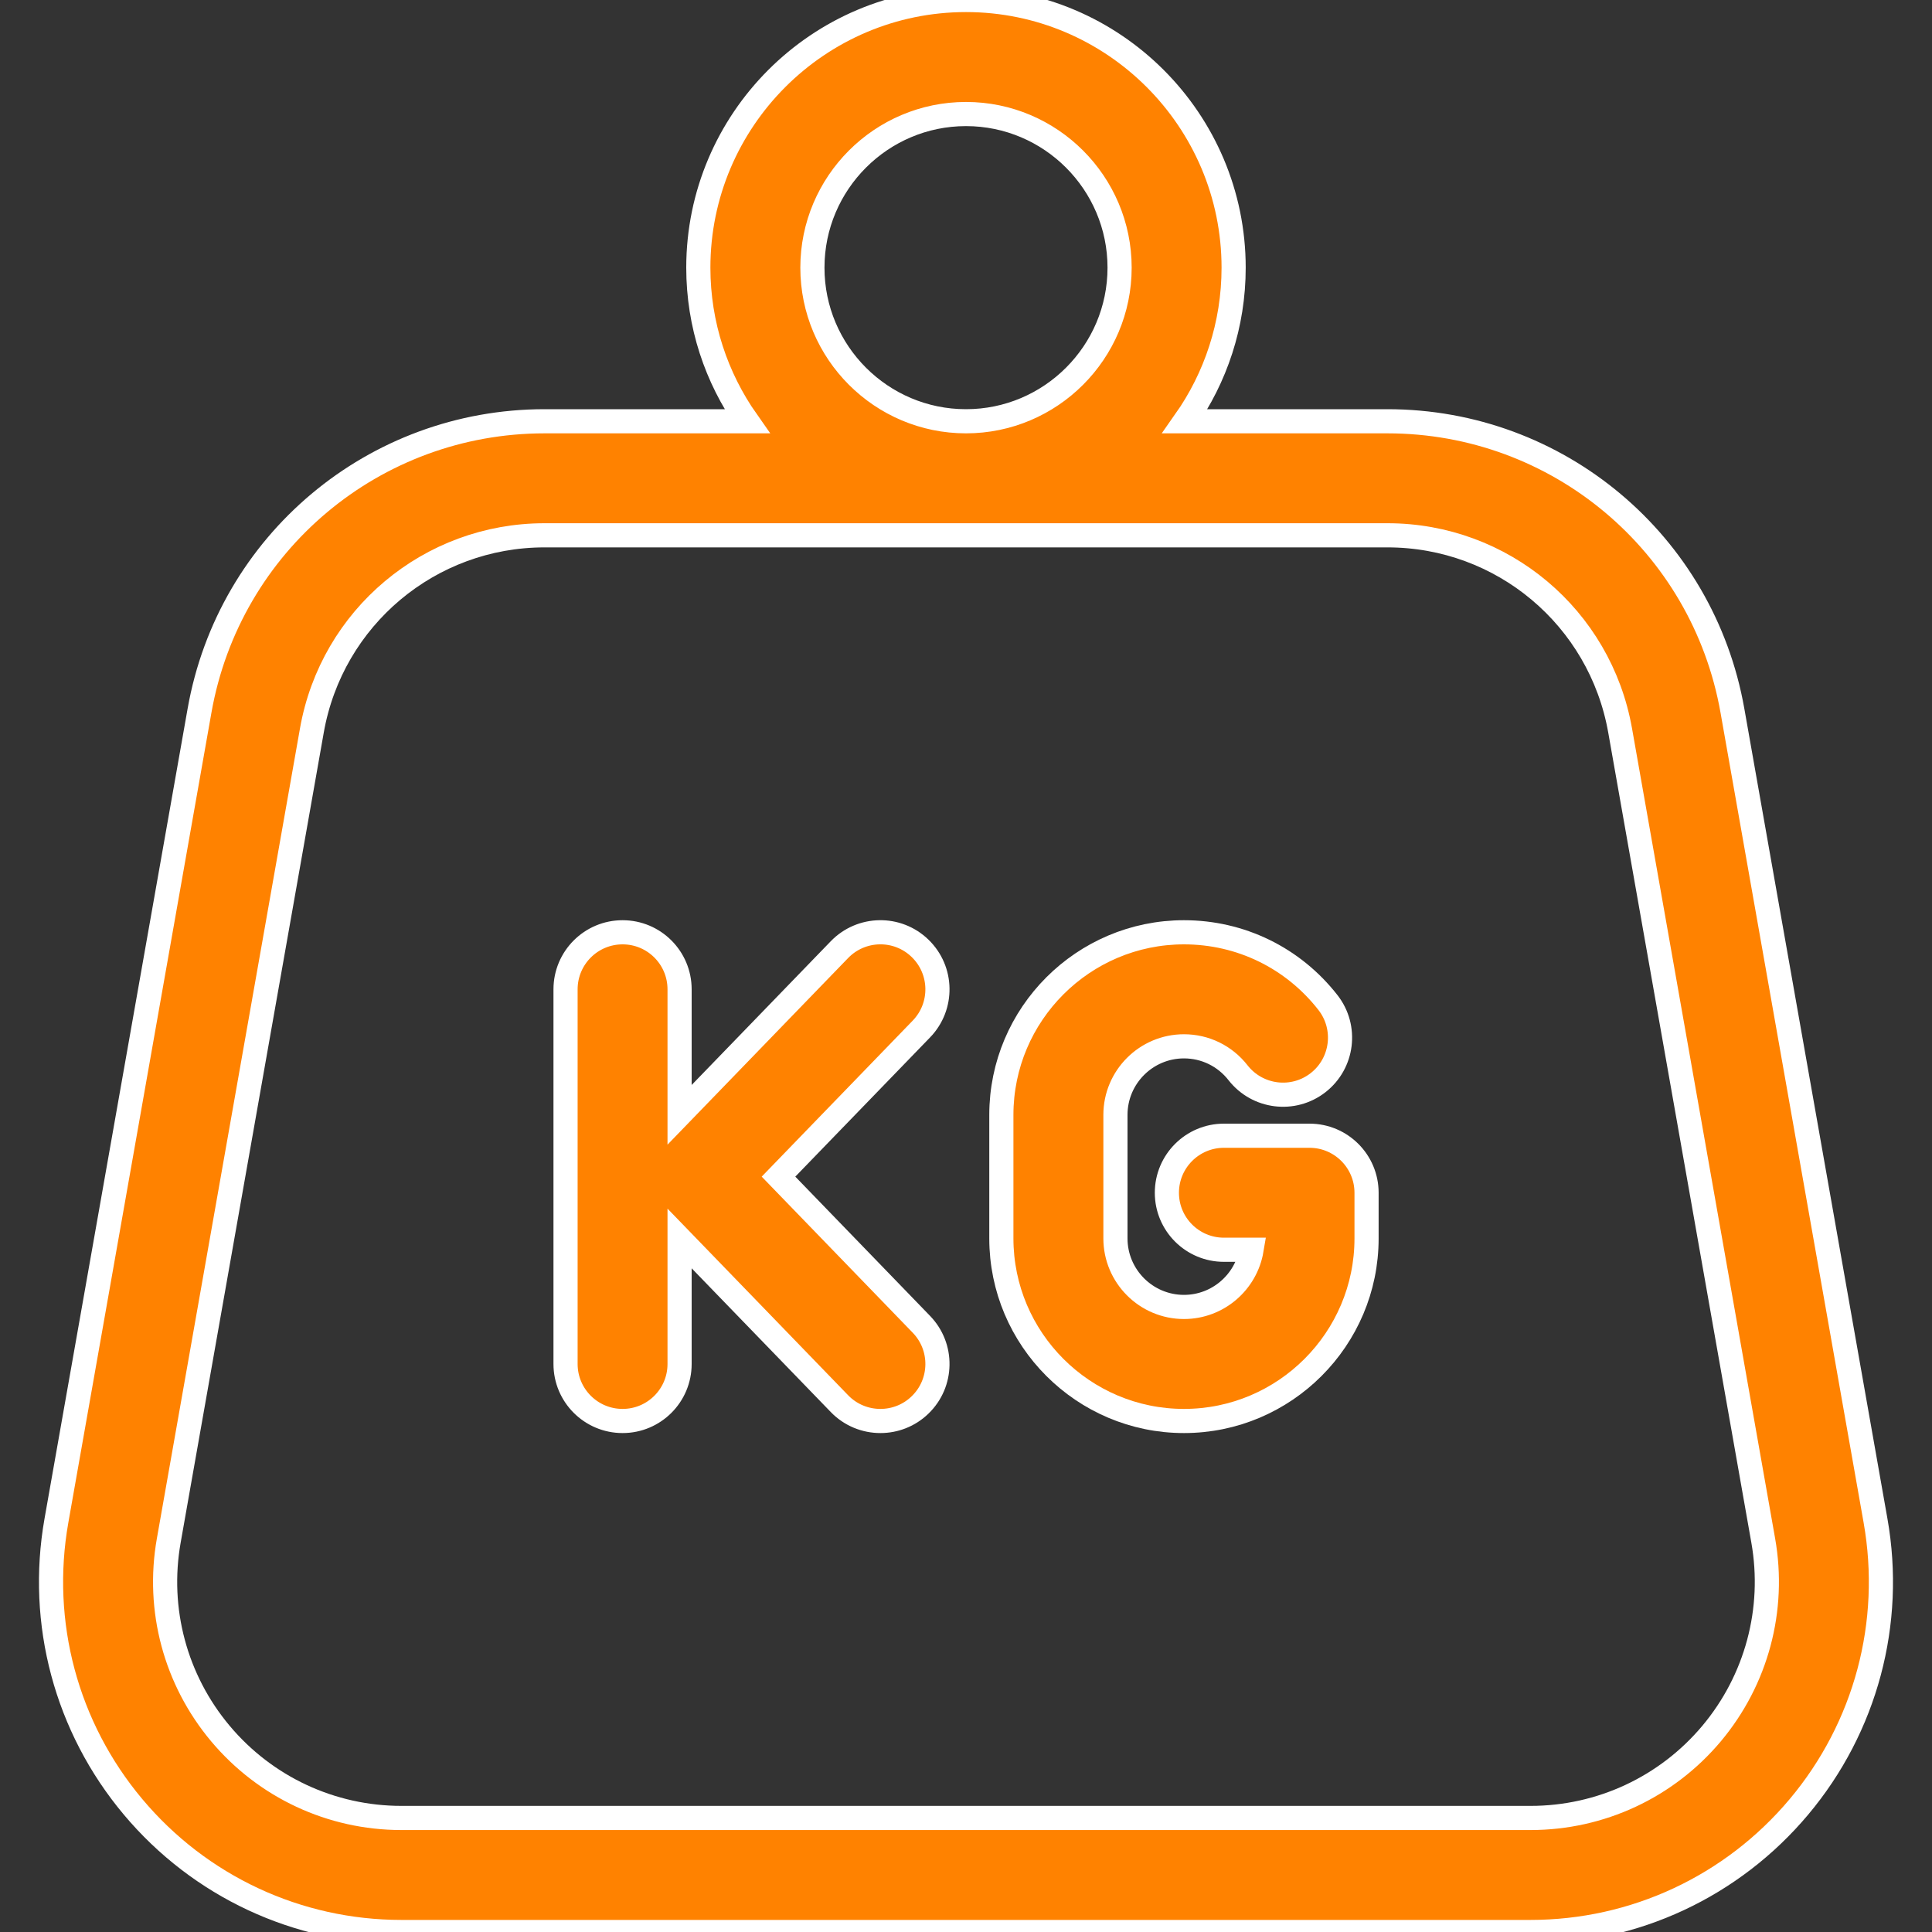
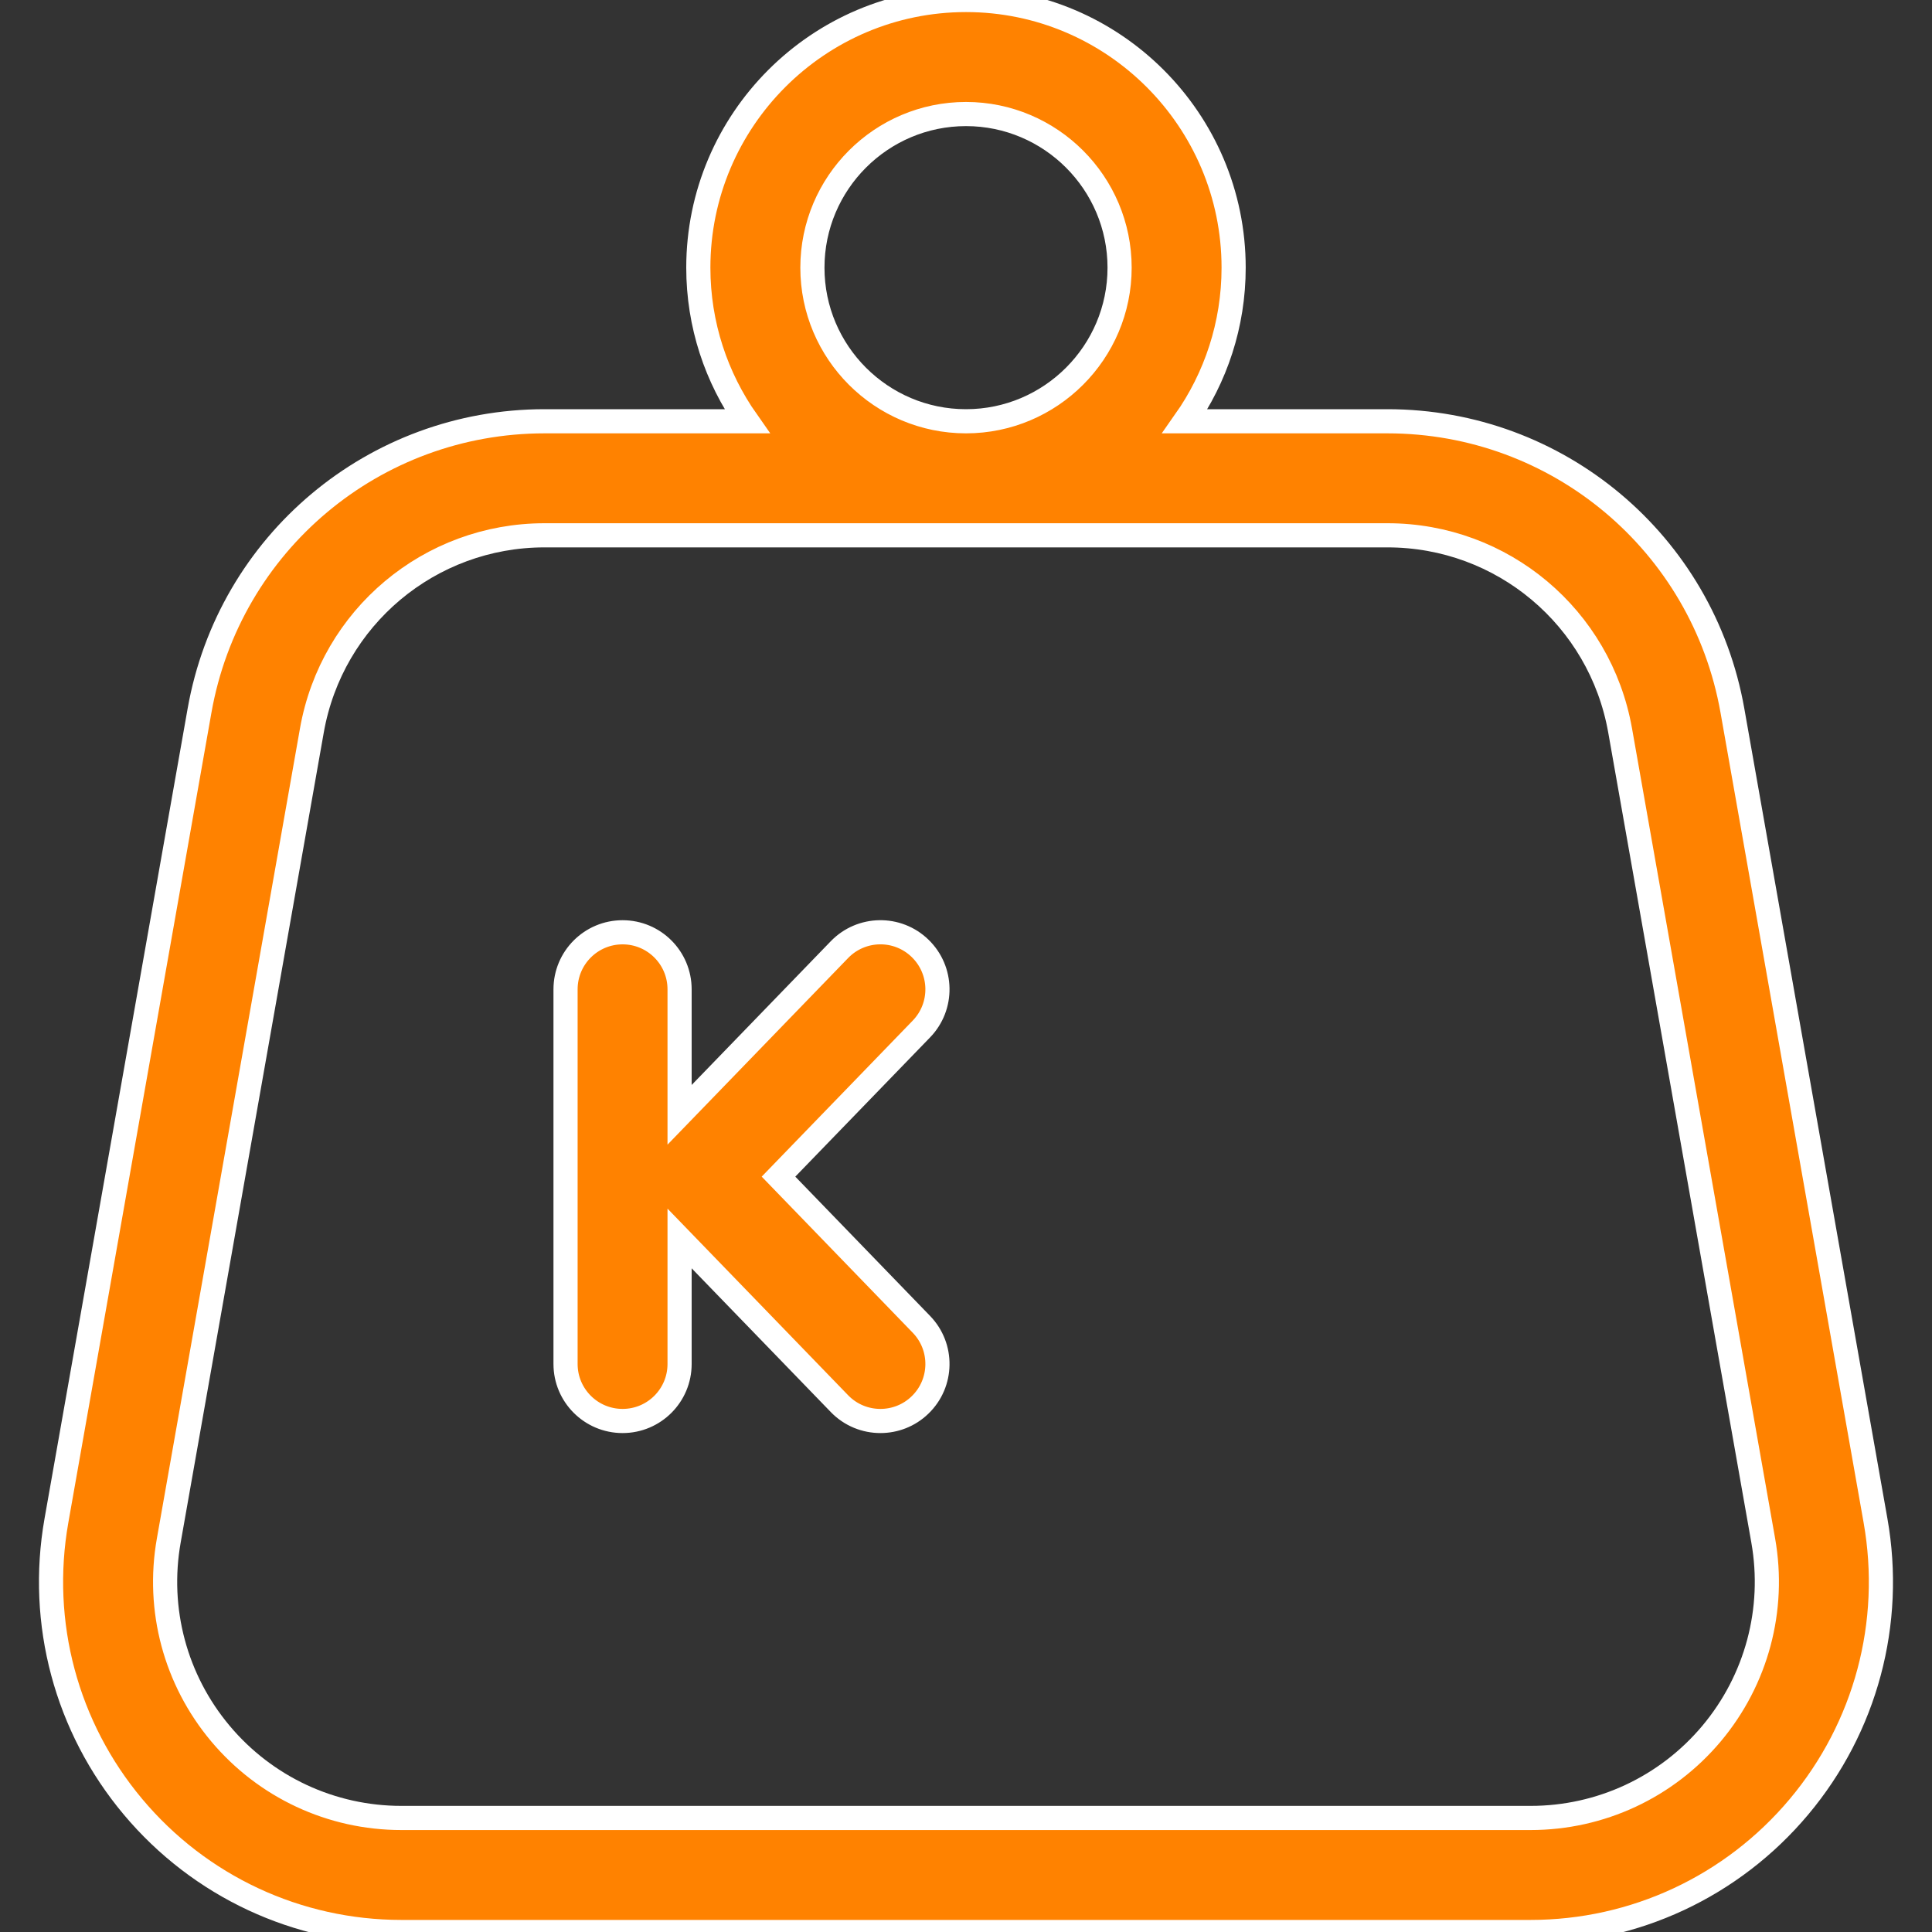
<svg xmlns="http://www.w3.org/2000/svg" width="40" height="40" viewBox="0 0 40 40" fill="none">
  <rect x="0" y="0" width="40" height="40" fill="#333333" stroke="none" />
  <g clip-path="url(#clip0_4013_68023)">
    <path d="M38.831 31.485L35.868 14.713C35.255 11.242 32.251 8.722 28.726 8.722H24.534C25.168 7.821 25.541 6.724 25.541 5.542C25.541 2.486 23.055 0 20 0C16.944 0 14.458 2.486 14.458 5.542C14.458 6.725 14.832 7.821 15.466 8.722H11.274C7.748 8.722 4.744 11.242 4.131 14.713L1.168 31.485C0.794 33.602 1.372 35.761 2.754 37.408C4.135 39.055 6.16 40 8.31 40H31.689C33.839 40 35.864 39.055 37.246 37.408C38.628 35.761 39.205 33.602 38.831 31.485ZM20 2.361C21.753 2.361 23.18 3.788 23.18 5.542C23.18 7.295 21.753 8.722 20 8.722C18.246 8.722 16.82 7.295 16.82 5.542C16.82 3.788 18.246 2.361 20 2.361ZM35.437 35.891C34.505 37.002 33.139 37.639 31.689 37.639H8.31C6.861 37.639 5.495 37.002 4.563 35.891C3.631 34.78 3.241 33.324 3.494 31.896L6.457 15.124C6.87 12.783 8.896 11.083 11.274 11.083H28.726C31.104 11.083 33.129 12.783 33.543 15.124L36.506 31.896C36.758 33.324 36.368 34.78 35.437 35.891Z" fill="#FF8200" stroke="white" stroke-width="0.5" />
    <path d="M16.118 24.361L19.077 21.304C19.53 20.835 19.518 20.088 19.049 19.634C18.581 19.18 17.833 19.193 17.38 19.661L14.07 23.081V20.483C14.07 19.83 13.542 19.302 12.89 19.302C12.238 19.302 11.709 19.83 11.709 20.483V28.24C11.709 28.892 12.238 29.42 12.89 29.42C13.542 29.42 14.07 28.892 14.07 28.24V25.641L17.38 29.061C17.611 29.3 17.919 29.42 18.228 29.42C18.524 29.42 18.82 29.31 19.049 29.088C19.518 28.635 19.53 27.887 19.077 27.419L16.118 24.361Z" fill="#FF8200" stroke="white" stroke-width="0.5" />
-     <path d="M27.112 23.514H25.34C24.688 23.514 24.159 24.043 24.159 24.695C24.159 25.347 24.688 25.875 25.34 25.875H25.912C25.799 26.546 25.215 27.059 24.513 27.059C23.73 27.059 23.094 26.422 23.094 25.64V23.082C23.094 22.3 23.73 21.663 24.513 21.663C24.953 21.663 25.361 21.863 25.632 22.21C26.034 22.724 26.776 22.816 27.29 22.415C27.804 22.013 27.895 21.271 27.494 20.757C26.772 19.832 25.685 19.302 24.513 19.302C22.428 19.302 20.732 20.998 20.732 23.082V25.64C20.732 27.724 22.428 29.42 24.513 29.42C26.597 29.42 28.293 27.724 28.293 25.64V24.695C28.293 24.043 27.764 23.514 27.112 23.514Z" fill="#FF8200" stroke="white" stroke-width="0.5" />
  </g>
  <defs>
    <clipPath id="clip0_4013_68023">
      <rect width="40" height="40" fill="white" />
    </clipPath>
  </defs>
</svg>